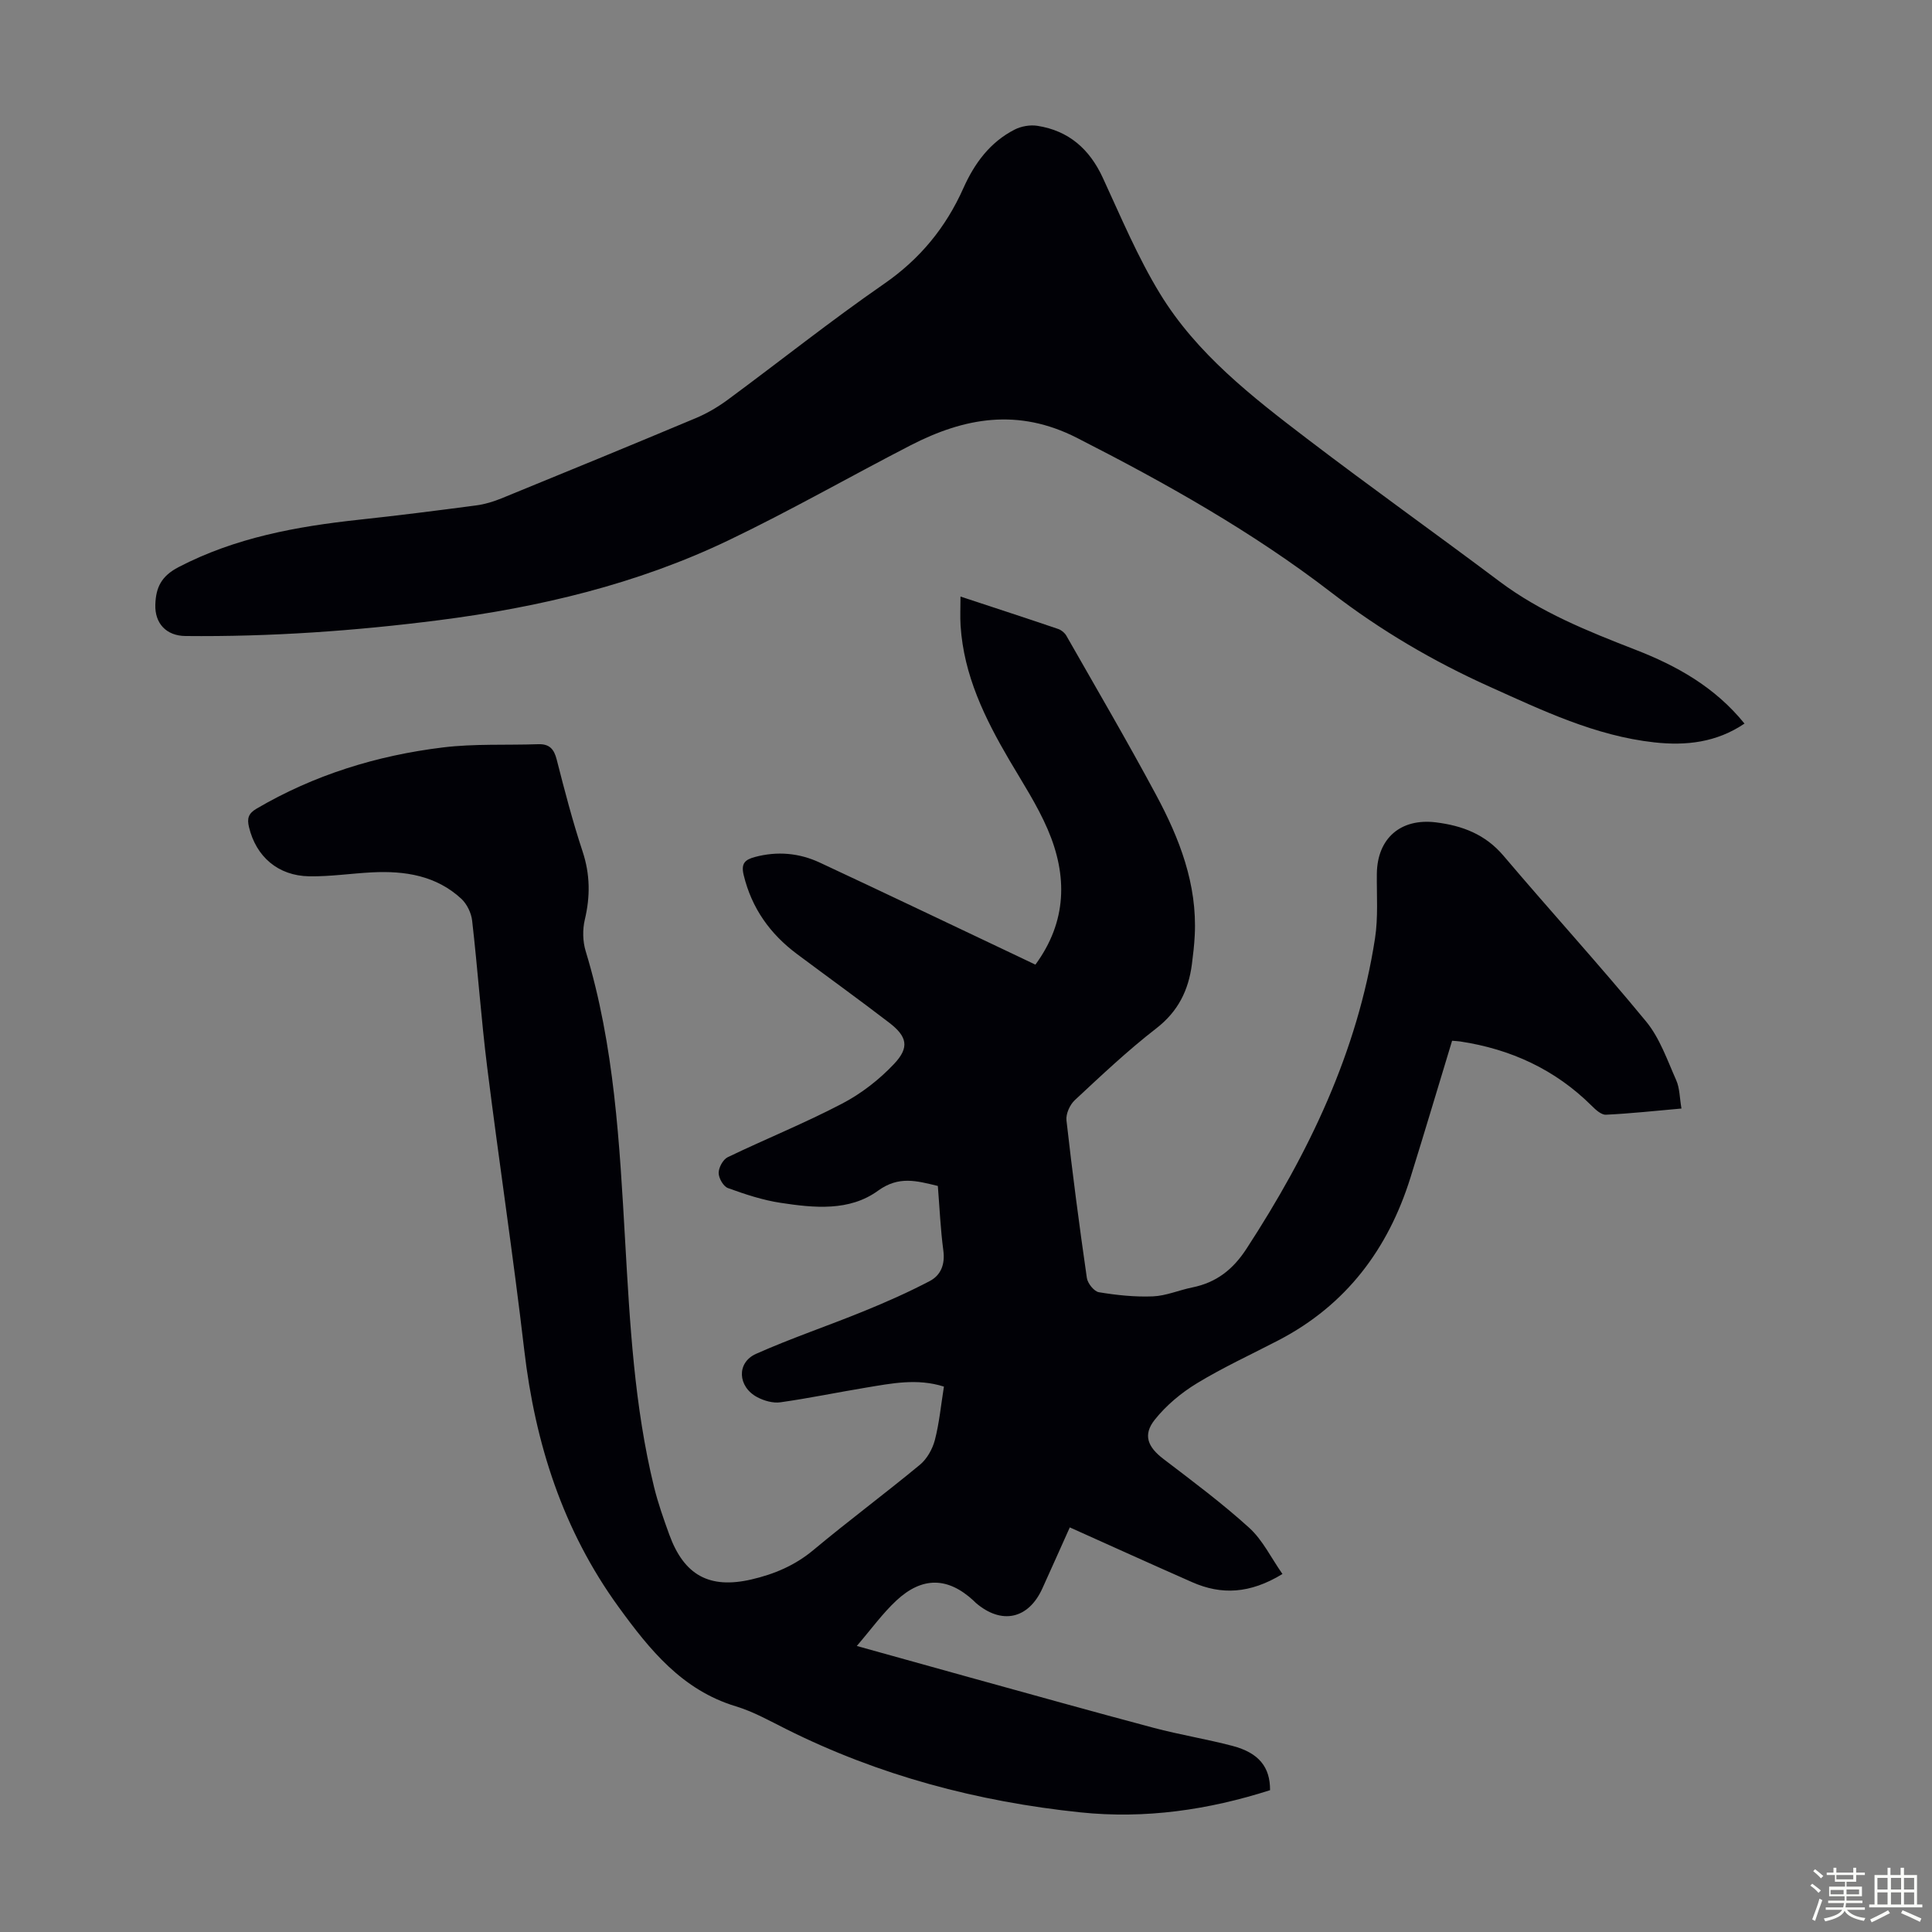
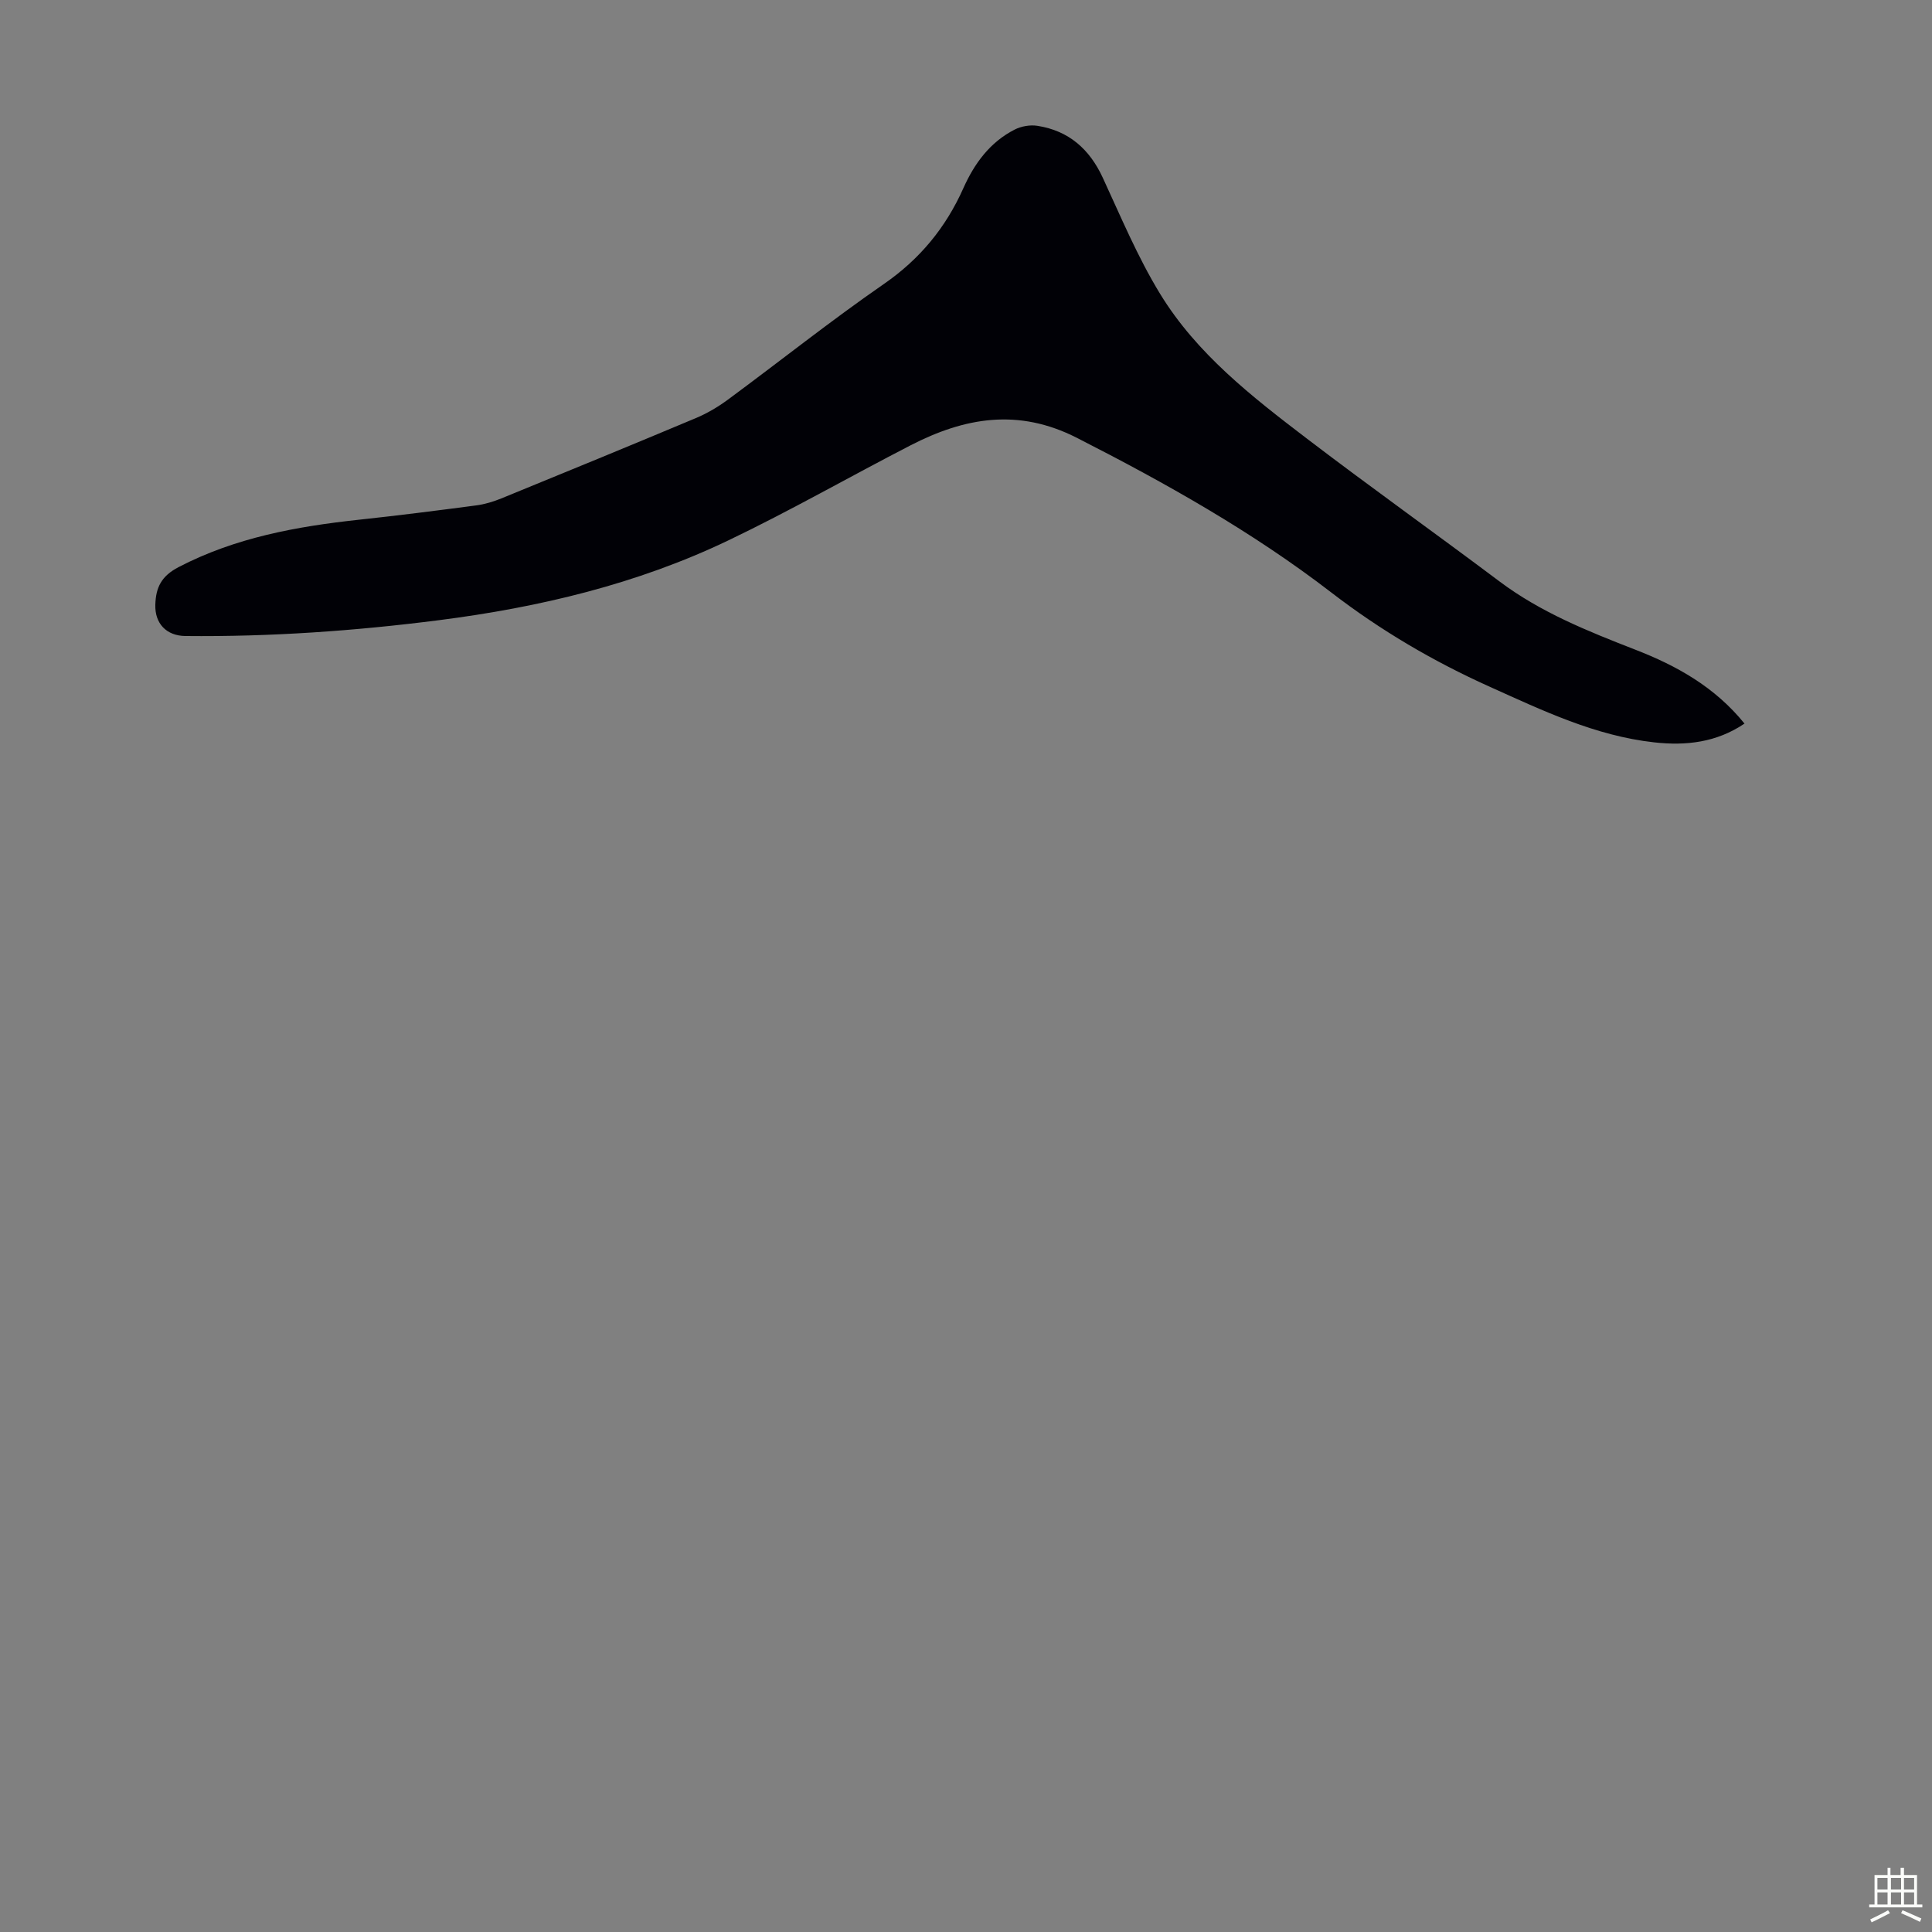
<svg xmlns="http://www.w3.org/2000/svg" enable-background="new 0 0 400 400" viewBox="0 0 400 400">
  <rect x="0" y="0" width="400" height="400" fill="#808080" stroke="none" />
-   <path d="m374.8 390.4.4-.4c.7.5 1.3 1 1.8 1.4l-.5.5c-.5-.6-1.1-1.1-1.7-1.5zm1 7.3-.6-.3c.5-1.4 1.1-2.8 1.5-4.3.2.1.4.2.6.3-.5 1.3-1 2.8-1.5 4.3zm-.4-10.3.4-.4c.4.3 1 .8 1.7 1.4l-.5.5c-.4-.5-1-1-1.6-1.5zm2.5.3h1.7v-1h.6v1h3.5v-1h.6v1h1.8v.5h-1.8v1.4h-2v1h3.2v2h-3.2v.9h3.3v.5h-3.4c0 .3-.1.6-.1.9h4v.5h-3.7c.7.9 1.9 1.5 3.8 1.7-.1.2-.2.4-.3.6-2.1-.4-3.5-1.1-4-2.1-.4 1-1.8 1.7-4 2.2-.1-.2-.2-.4-.3-.6 2.1-.4 3.4-1 3.8-1.8h-3.4v-.5h3.6c.1-.3.1-.6.2-.9h-3.3v-.5h3.4c0-.3 0-.6 0-.9h-3.2v-2h3.3v-1h-2.1v-1.4h-1.7v-.5zm1.1 3.5v1h2.7c0-.3 0-.4 0-.4 0-.1 0-.2 0-.2 0-.1 0-.2 0-.3h-2.7zm1.2-3v.9h3.5v-.9zm4.7 3h-2.6v.6.4h2.6z" fill="#fbfcfa" />
  <path d="m393.6 386.7h.6v1.5h2.7v6.1h1.1v.6h-11v-.6h1.1v-6.1h2.7v-1.5h.6v1.5h2.1v-1.5zm-2.7 8.8.4.6c-1.2.6-2.5 1.3-3.8 1.9-.1-.2-.2-.4-.3-.6 1.2-.6 2.5-1.2 3.7-1.9zm-2.2-6.7v2.4h2.1v-2.4zm0 3v2.5h2.1v-2.5zm2.8-3v2.4h2.1v-2.4zm0 3v2.5h2.1v-2.5zm6 6.1c-1.4-.7-2.7-1.3-3.9-1.8l.3-.6c1.5.6 2.7 1.2 3.9 1.7zm-1.2-9.1h-2.1v2.4h2.1zm-2.1 3v2.5h2.1v-2.5z" fill="#fbfcfa" />
  <g fill="#010106">
-     <path d="m265.52 325.88c-6.76 4.12-12.66 4.35-18.68 1.7-8.36-3.68-16.68-7.46-25.35-11.35-1.78 3.96-3.72 8.32-5.69 12.66-2.89 6.35-8.46 7.54-13.79 2.95-.17-.15-.31-.32-.48-.47-5.26-4.84-10.55-5.01-15.93-.01-2.9 2.7-5.26 5.99-8.21 9.42 8.11 2.26 15.72 4.39 23.32 6.49 12.71 3.51 25.41 7.07 38.15 10.46 5.39 1.43 10.92 2.32 16.32 3.74 5.44 1.43 7.81 4.39 7.77 9.17-12.76 4.08-25.85 5.99-39.26 4.59-21.3-2.22-41.73-7.63-60.96-17.26-3.39-1.7-6.77-3.6-10.37-4.69-11.14-3.37-17.84-11.7-24.28-20.56-11.55-15.91-17.28-33.84-19.54-53.2-2.28-19.55-5.23-39.01-7.67-58.54-1.26-10.1-1.96-20.27-3.12-30.38-.18-1.59-1.08-3.44-2.24-4.52-5.19-4.8-11.66-5.81-18.44-5.47-4.35.22-8.7.89-13.04.82-6.47-.1-11.02-4.08-12.48-10.19-.41-1.72-.18-2.79 1.54-3.8 11.96-7.02 24.94-11.02 38.59-12.69 6.51-.8 13.16-.44 19.75-.67 2.31-.08 3.27.98 3.83 3.18 1.63 6.39 3.29 12.78 5.36 19.03 1.57 4.75 1.6 9.3.46 14.11-.49 2.06-.44 4.5.18 6.53 5.96 19.58 7.01 39.78 8.17 60.01.98 17.07 1.89 34.19 5.98 50.91.82 3.35 1.98 6.63 3.16 9.88 3.06 8.41 8.3 11.29 17 9.28 4.71-1.09 9.04-2.91 12.87-6.12 7.21-6.02 14.77-11.63 22.01-17.62 1.47-1.21 2.61-3.25 3.1-5.11.92-3.53 1.26-7.22 1.88-11.08-5.56-1.76-10.82-.66-16.06.2-5.94.98-11.84 2.21-17.79 3.05-1.53.22-3.39-.31-4.8-1.06-4.06-2.15-4.33-7.15-.25-8.97 7.32-3.26 14.94-5.82 22.36-8.85 4.62-1.88 9.2-3.91 13.62-6.23 2.28-1.2 3.18-3.45 2.8-6.29-.59-4.42-.78-8.9-1.14-13.39-4.36-1.05-8.06-2.15-12.38.98-5.93 4.31-13.23 3.57-20.14 2.52-3.72-.56-7.38-1.77-10.93-3.06-.95-.34-1.93-2.05-1.93-3.14 0-1.11.9-2.78 1.87-3.25 7.85-3.78 15.96-7.05 23.68-11.09 3.97-2.07 7.71-4.98 10.78-8.24 3.23-3.43 2.69-5.67-1.03-8.53-6.3-4.83-12.75-9.48-19.11-14.23-5.56-4.16-9.35-9.47-11.01-16.33-.58-2.4.25-3.18 2.33-3.74 4.64-1.24 9.16-.83 13.43 1.16 13.87 6.47 27.67 13.08 41.5 19.63 1 .47 1.99.95 3.14 1.5 6.55-8.93 6.68-18.41 2.54-28.02-2.15-5-5.18-9.63-7.95-14.35-5.07-8.65-9.42-17.55-10.08-27.79-.12-1.85-.02-3.72-.02-6.05 7.15 2.36 13.7 4.49 20.22 6.71.66.22 1.36.8 1.7 1.4 6.24 10.95 12.61 21.84 18.57 32.94 4.85 9.02 8.54 18.5 8.01 29.06-.1 2.01-.33 4.01-.59 6.01-.7 5.39-2.84 9.77-7.37 13.28-5.92 4.58-11.39 9.76-16.87 14.86-1.03.95-1.88 2.85-1.73 4.19 1.23 10.89 2.65 21.76 4.22 32.61.16 1.13 1.49 2.8 2.49 2.97 3.68.61 7.46 1.01 11.18.86 2.74-.11 5.42-1.3 8.16-1.85 4.97-1.01 8.41-3.68 11.23-8.02 12.88-19.79 22.96-40.69 26.6-64.24.68-4.38.33-8.92.38-13.39.09-7.35 4.94-11.53 12.22-10.64 5.5.68 10.24 2.48 14 6.91 9.76 11.51 19.94 22.67 29.53 34.32 2.83 3.44 4.38 7.99 6.23 12.15.74 1.66.7 3.65 1.09 5.87-5.47.48-10.55 1.04-15.64 1.28-.96.05-2.13-1.03-2.95-1.85-7.58-7.53-16.77-11.74-27.25-13.32-.53-.08-1.07-.09-1.65-.14-2.9 9.53-5.69 18.94-8.61 28.3-4.63 14.84-13.33 26.42-27.31 33.7-5.65 2.94-11.47 5.61-16.9 8.91-3.26 1.98-6.38 4.58-8.74 7.55-2.52 3.16-1.43 5.66 1.78 8.11 6.04 4.61 12.16 9.17 17.77 14.26 2.79 2.53 4.52 6.19 6.89 9.57z" />
    <path d="m361.18 149.81c-5.79 3.91-12.09 4.62-18.68 3.89-12.22-1.35-23.14-6.6-34.14-11.55-11.64-5.24-22.53-11.63-32.74-19.49-16.33-12.57-34.26-22.63-52.64-32-12.18-6.21-23.27-4.22-34.48 1.55-12.61 6.5-24.95 13.57-37.74 19.69-18.91 9.05-39.1 13.84-59.85 16.5-17.44 2.23-34.93 3.46-52.52 3.28-3.94-.04-6.36-2.59-6.23-6.5.11-3.55 1.24-5.91 4.82-7.77 11.78-6.12 24.42-8.41 37.37-9.81 8.11-.87 16.21-1.9 24.3-2.97 1.74-.23 3.49-.77 5.13-1.43 13.44-5.49 26.88-11.01 40.27-16.63 2.34-.98 4.59-2.31 6.63-3.81 10.8-7.97 21.31-16.35 32.34-23.98 7.46-5.16 12.8-11.67 16.44-19.83 2.28-5.11 5.51-9.52 10.61-12.12 1.37-.7 3.21-1.02 4.72-.78 6.47 1.01 10.78 4.8 13.53 10.75 3.75 8.1 7.21 16.42 11.85 24.01 7.58 12.42 19.02 21.31 30.41 30 13.16 10.04 26.65 19.64 39.89 29.58 8.53 6.4 18.27 10.29 28.05 14.1 8.66 3.35 16.55 7.77 22.66 15.32z" />
  </g>
</svg>